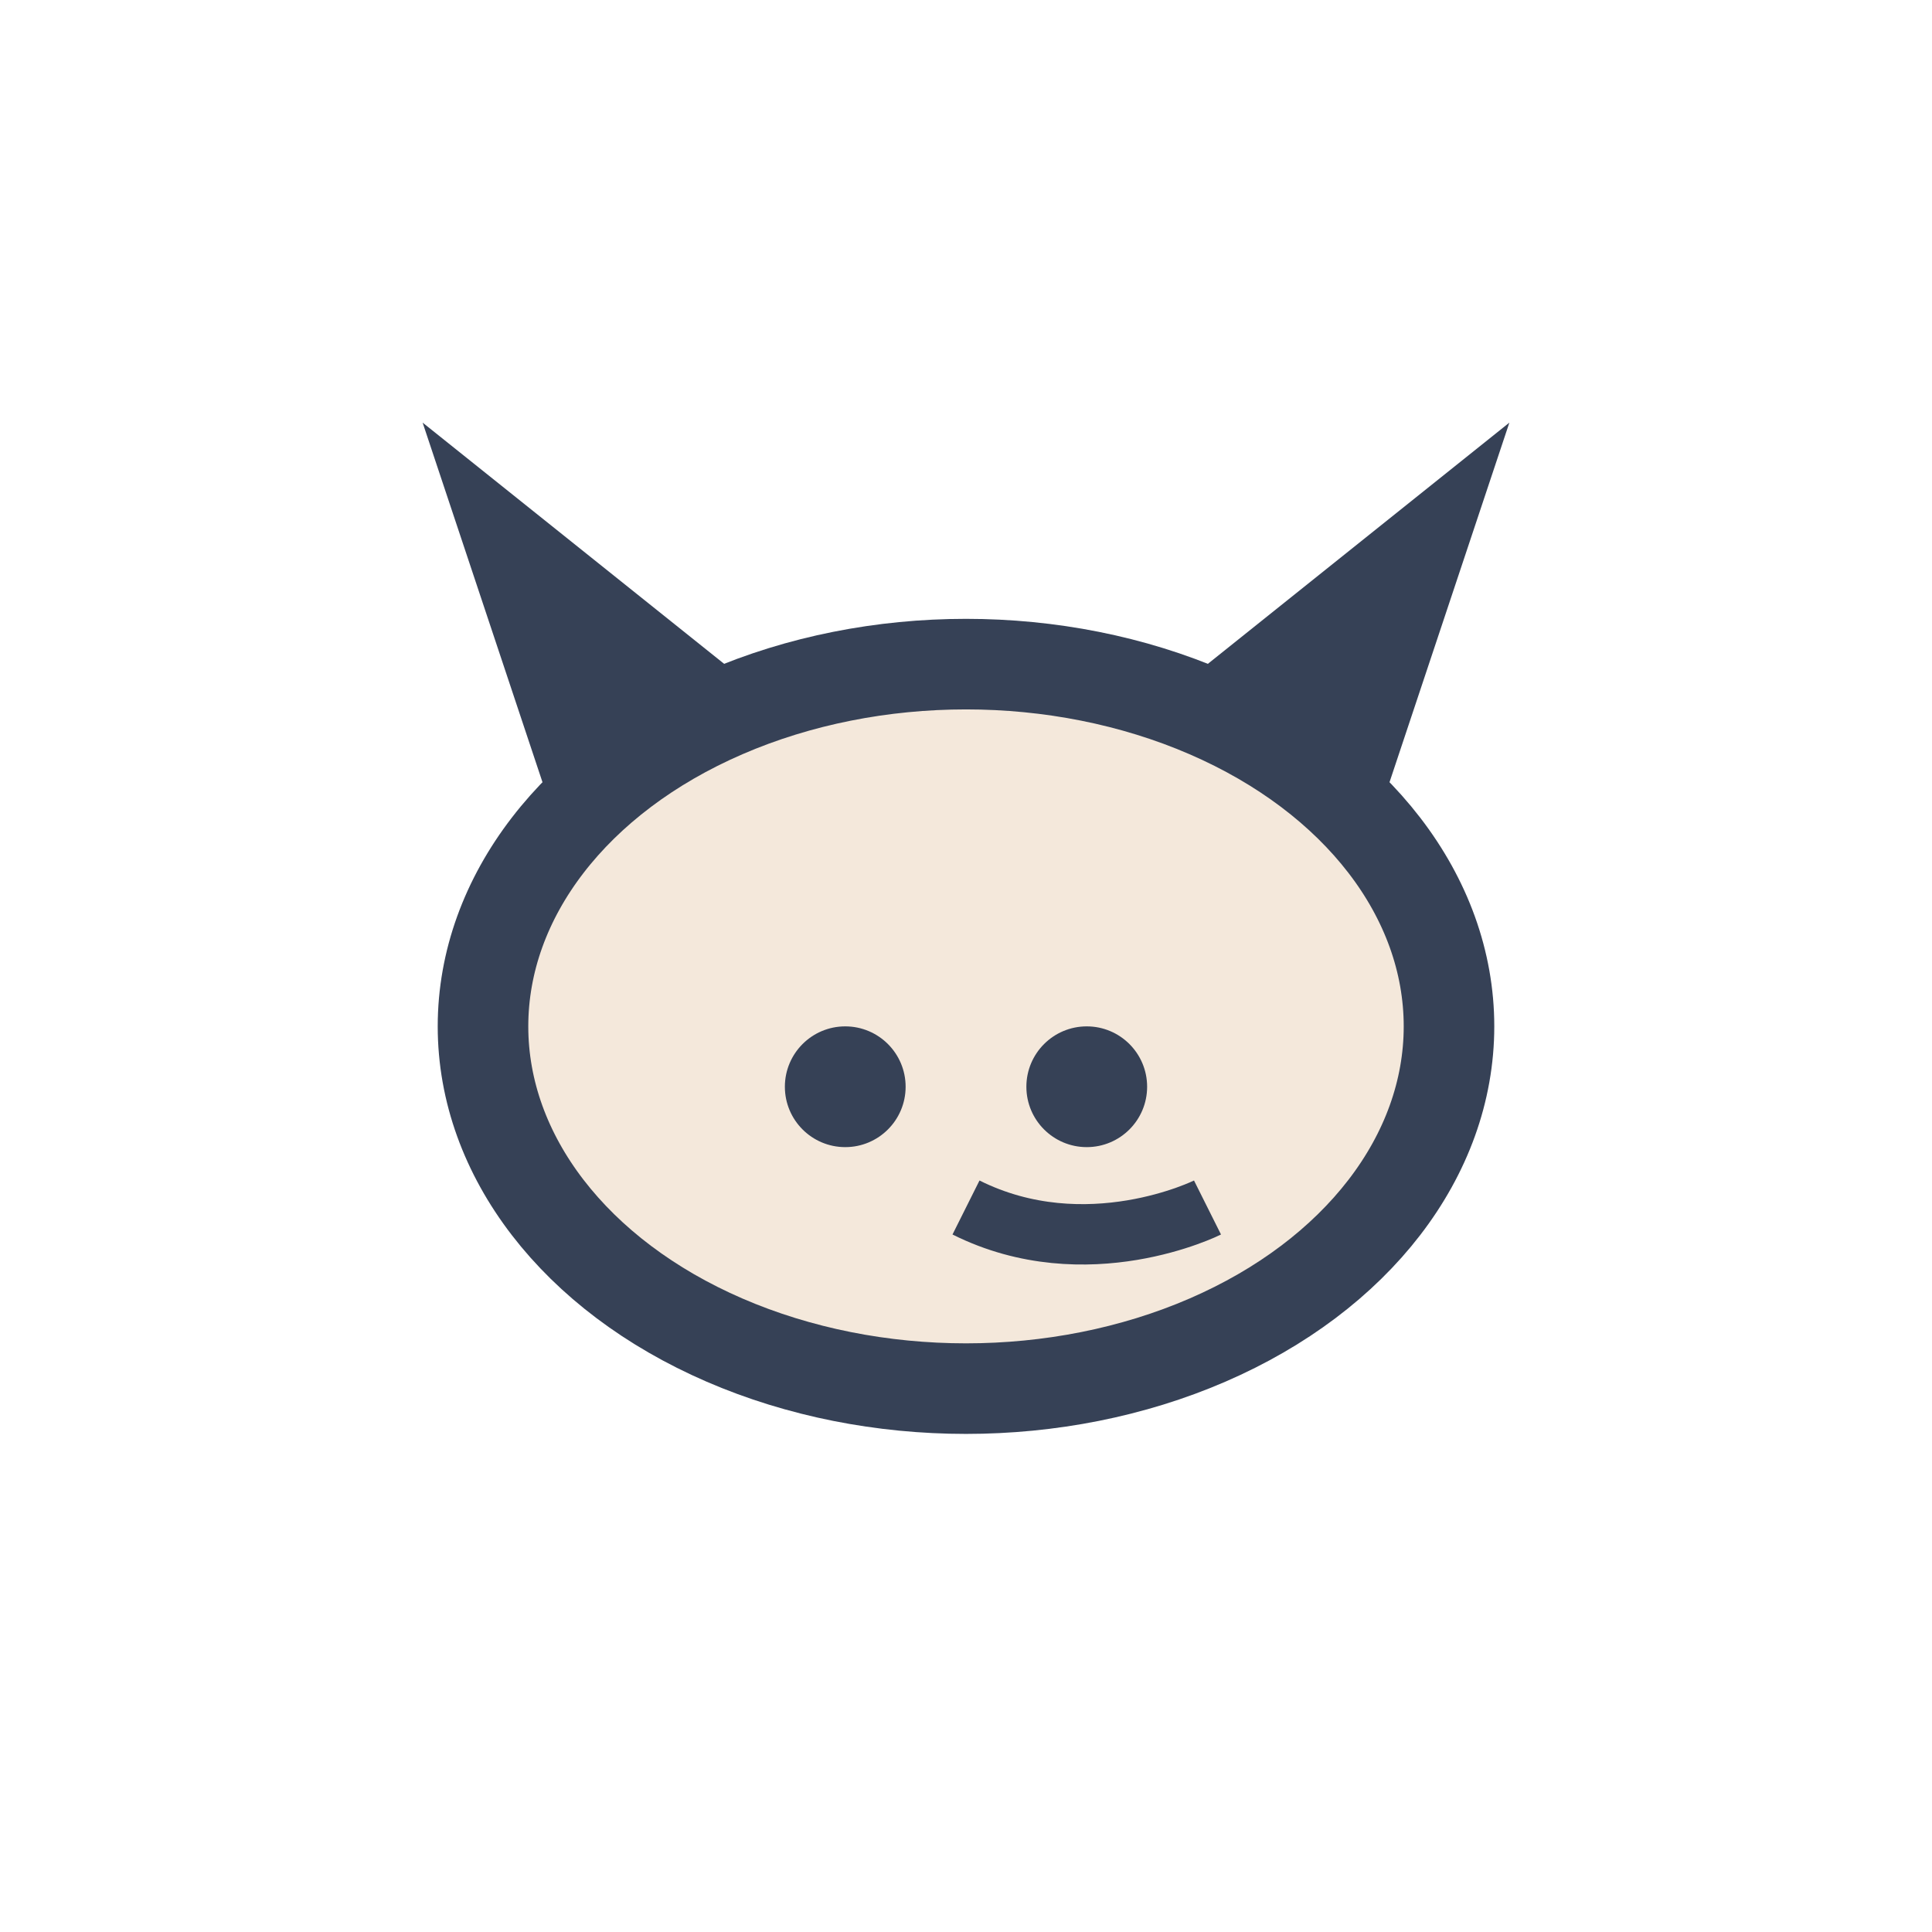
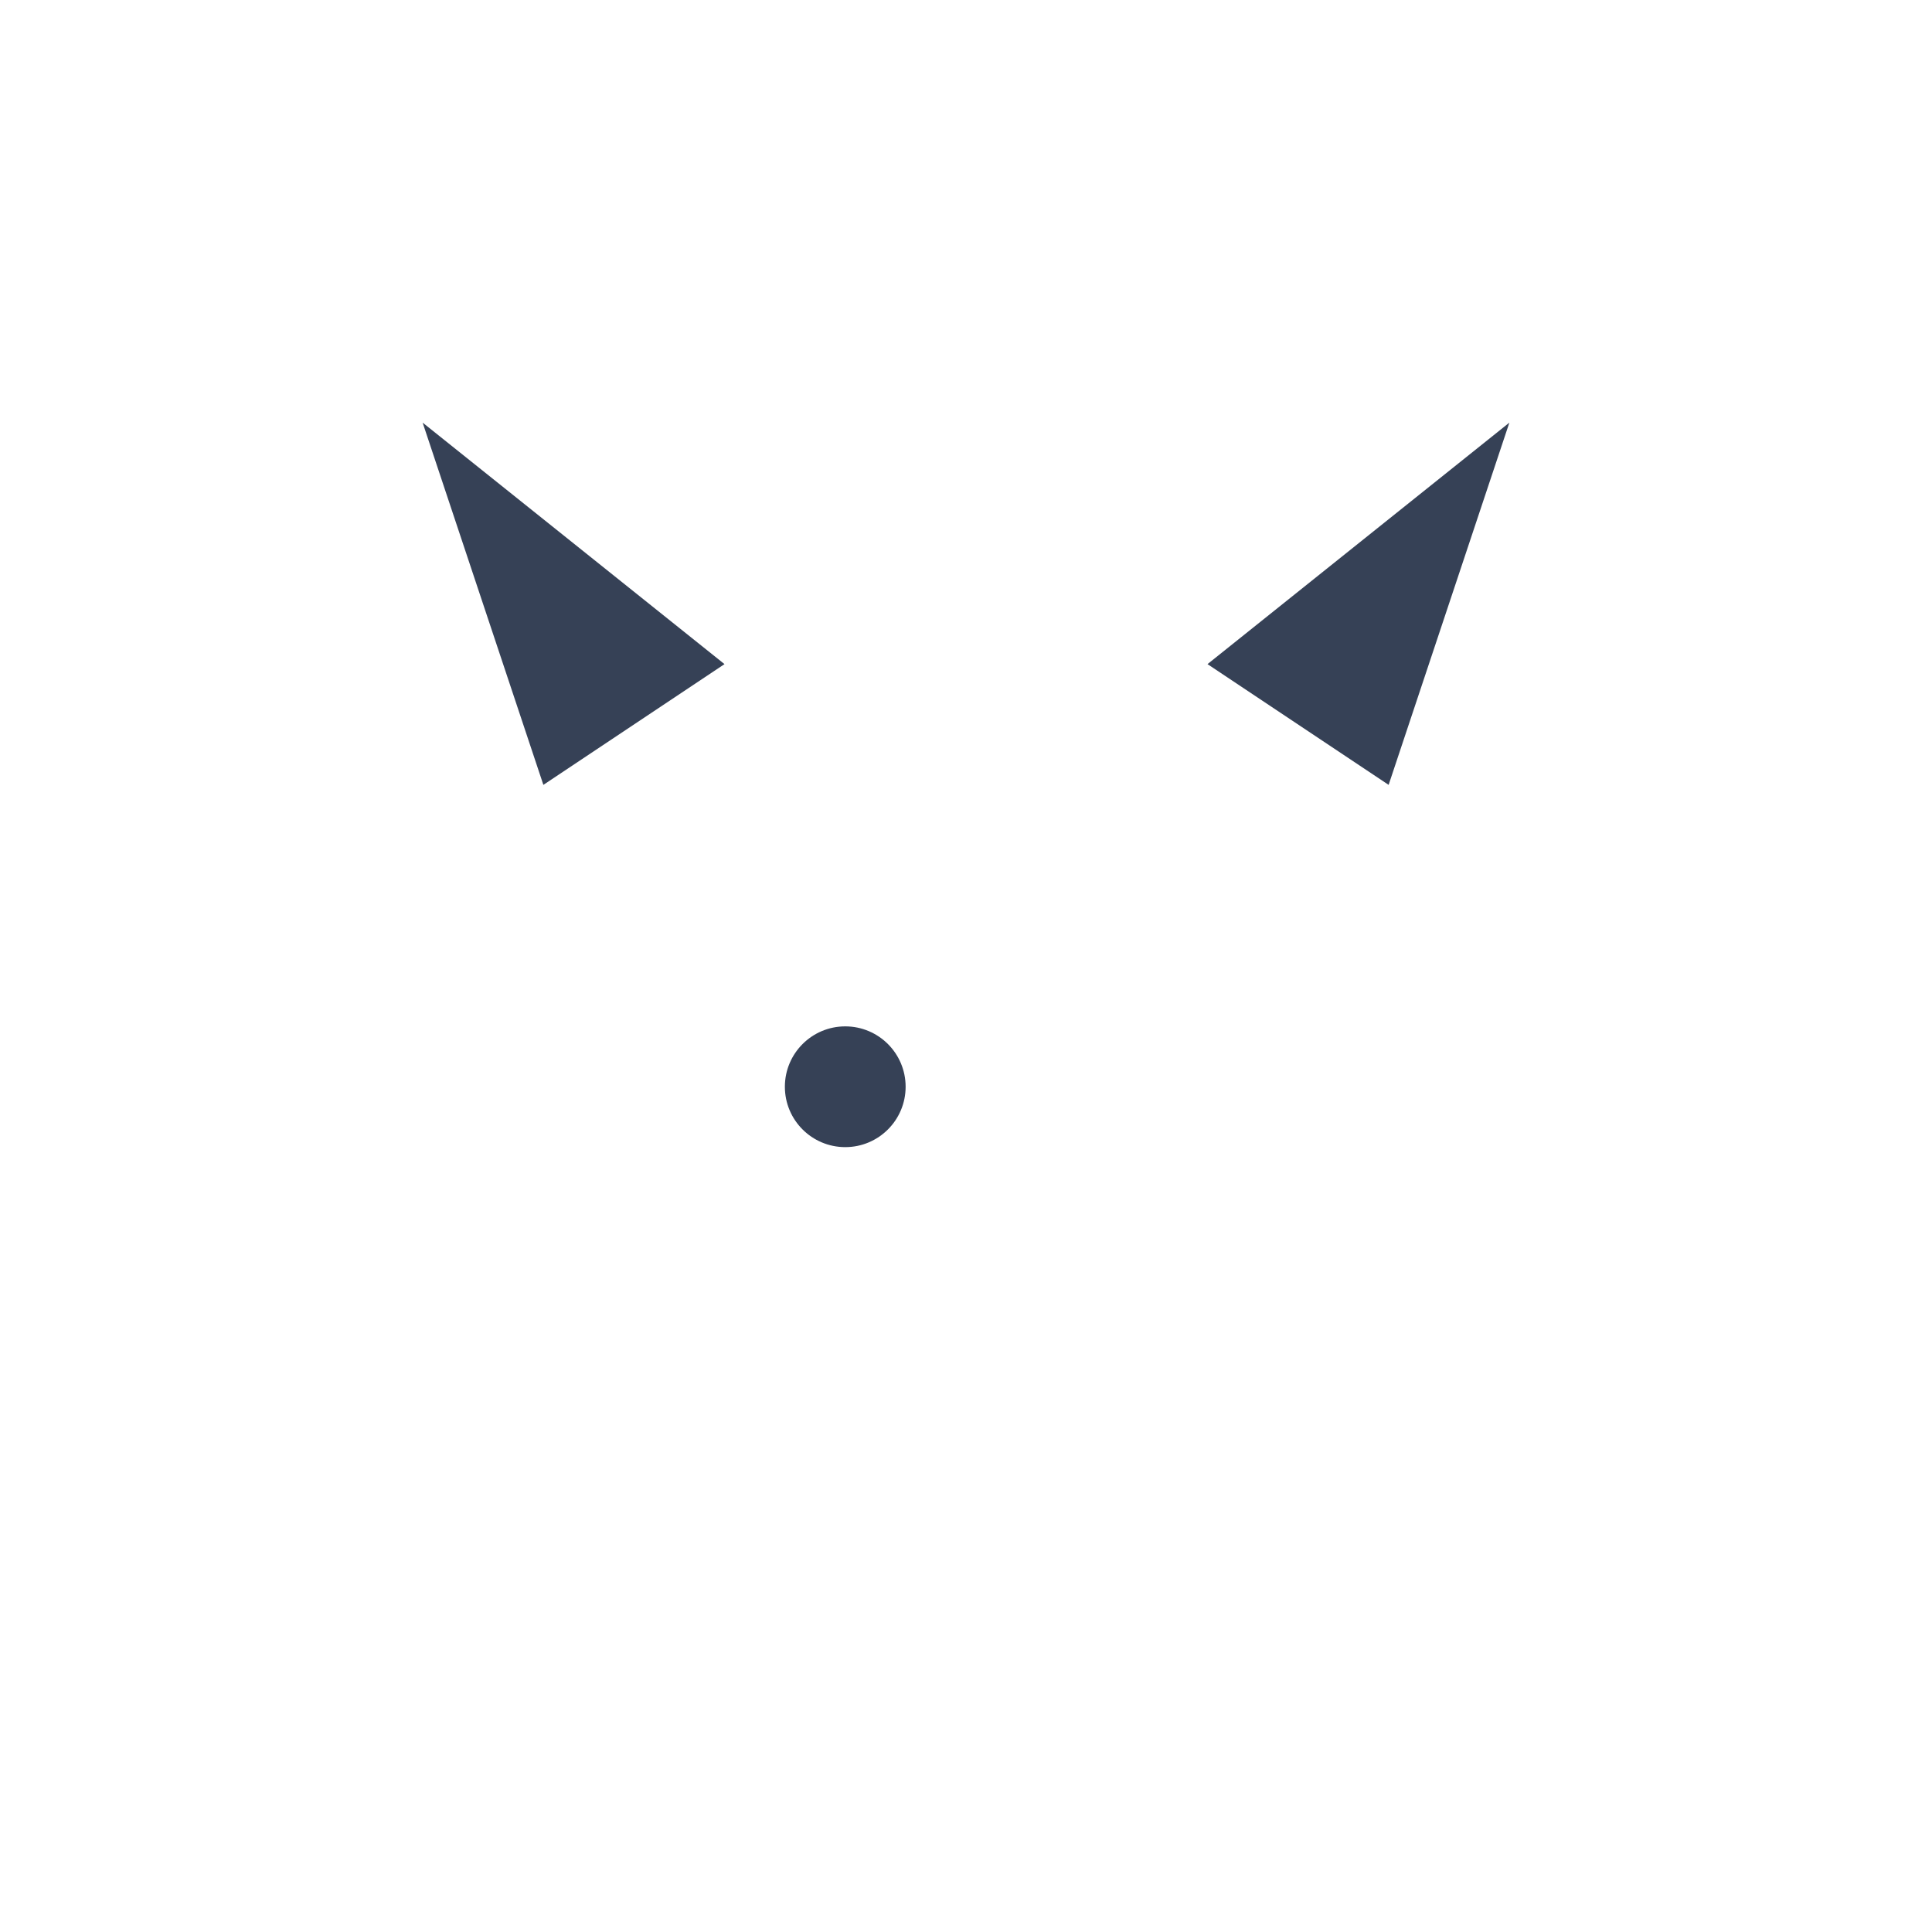
<svg xmlns="http://www.w3.org/2000/svg" width="32" height="32" viewBox="0 0 32 32">
-   <ellipse cx="16" cy="17" rx="8" ry="6" fill="#F4E8DB" stroke="#364156" stroke-width="1.5" />
  <polygon points="9,13 7,7 12,11" fill="#364156" />
  <polygon points="23,13 25,7 20,11" fill="#364156" />
  <circle cx="14" cy="18" r="1" fill="#364156" />
-   <circle cx="18" cy="18" r="1" fill="#364156" />
-   <path d="M16 20c2 1 4 0 4 0" stroke="#364156" stroke-width="1" fill="none" />
</svg>